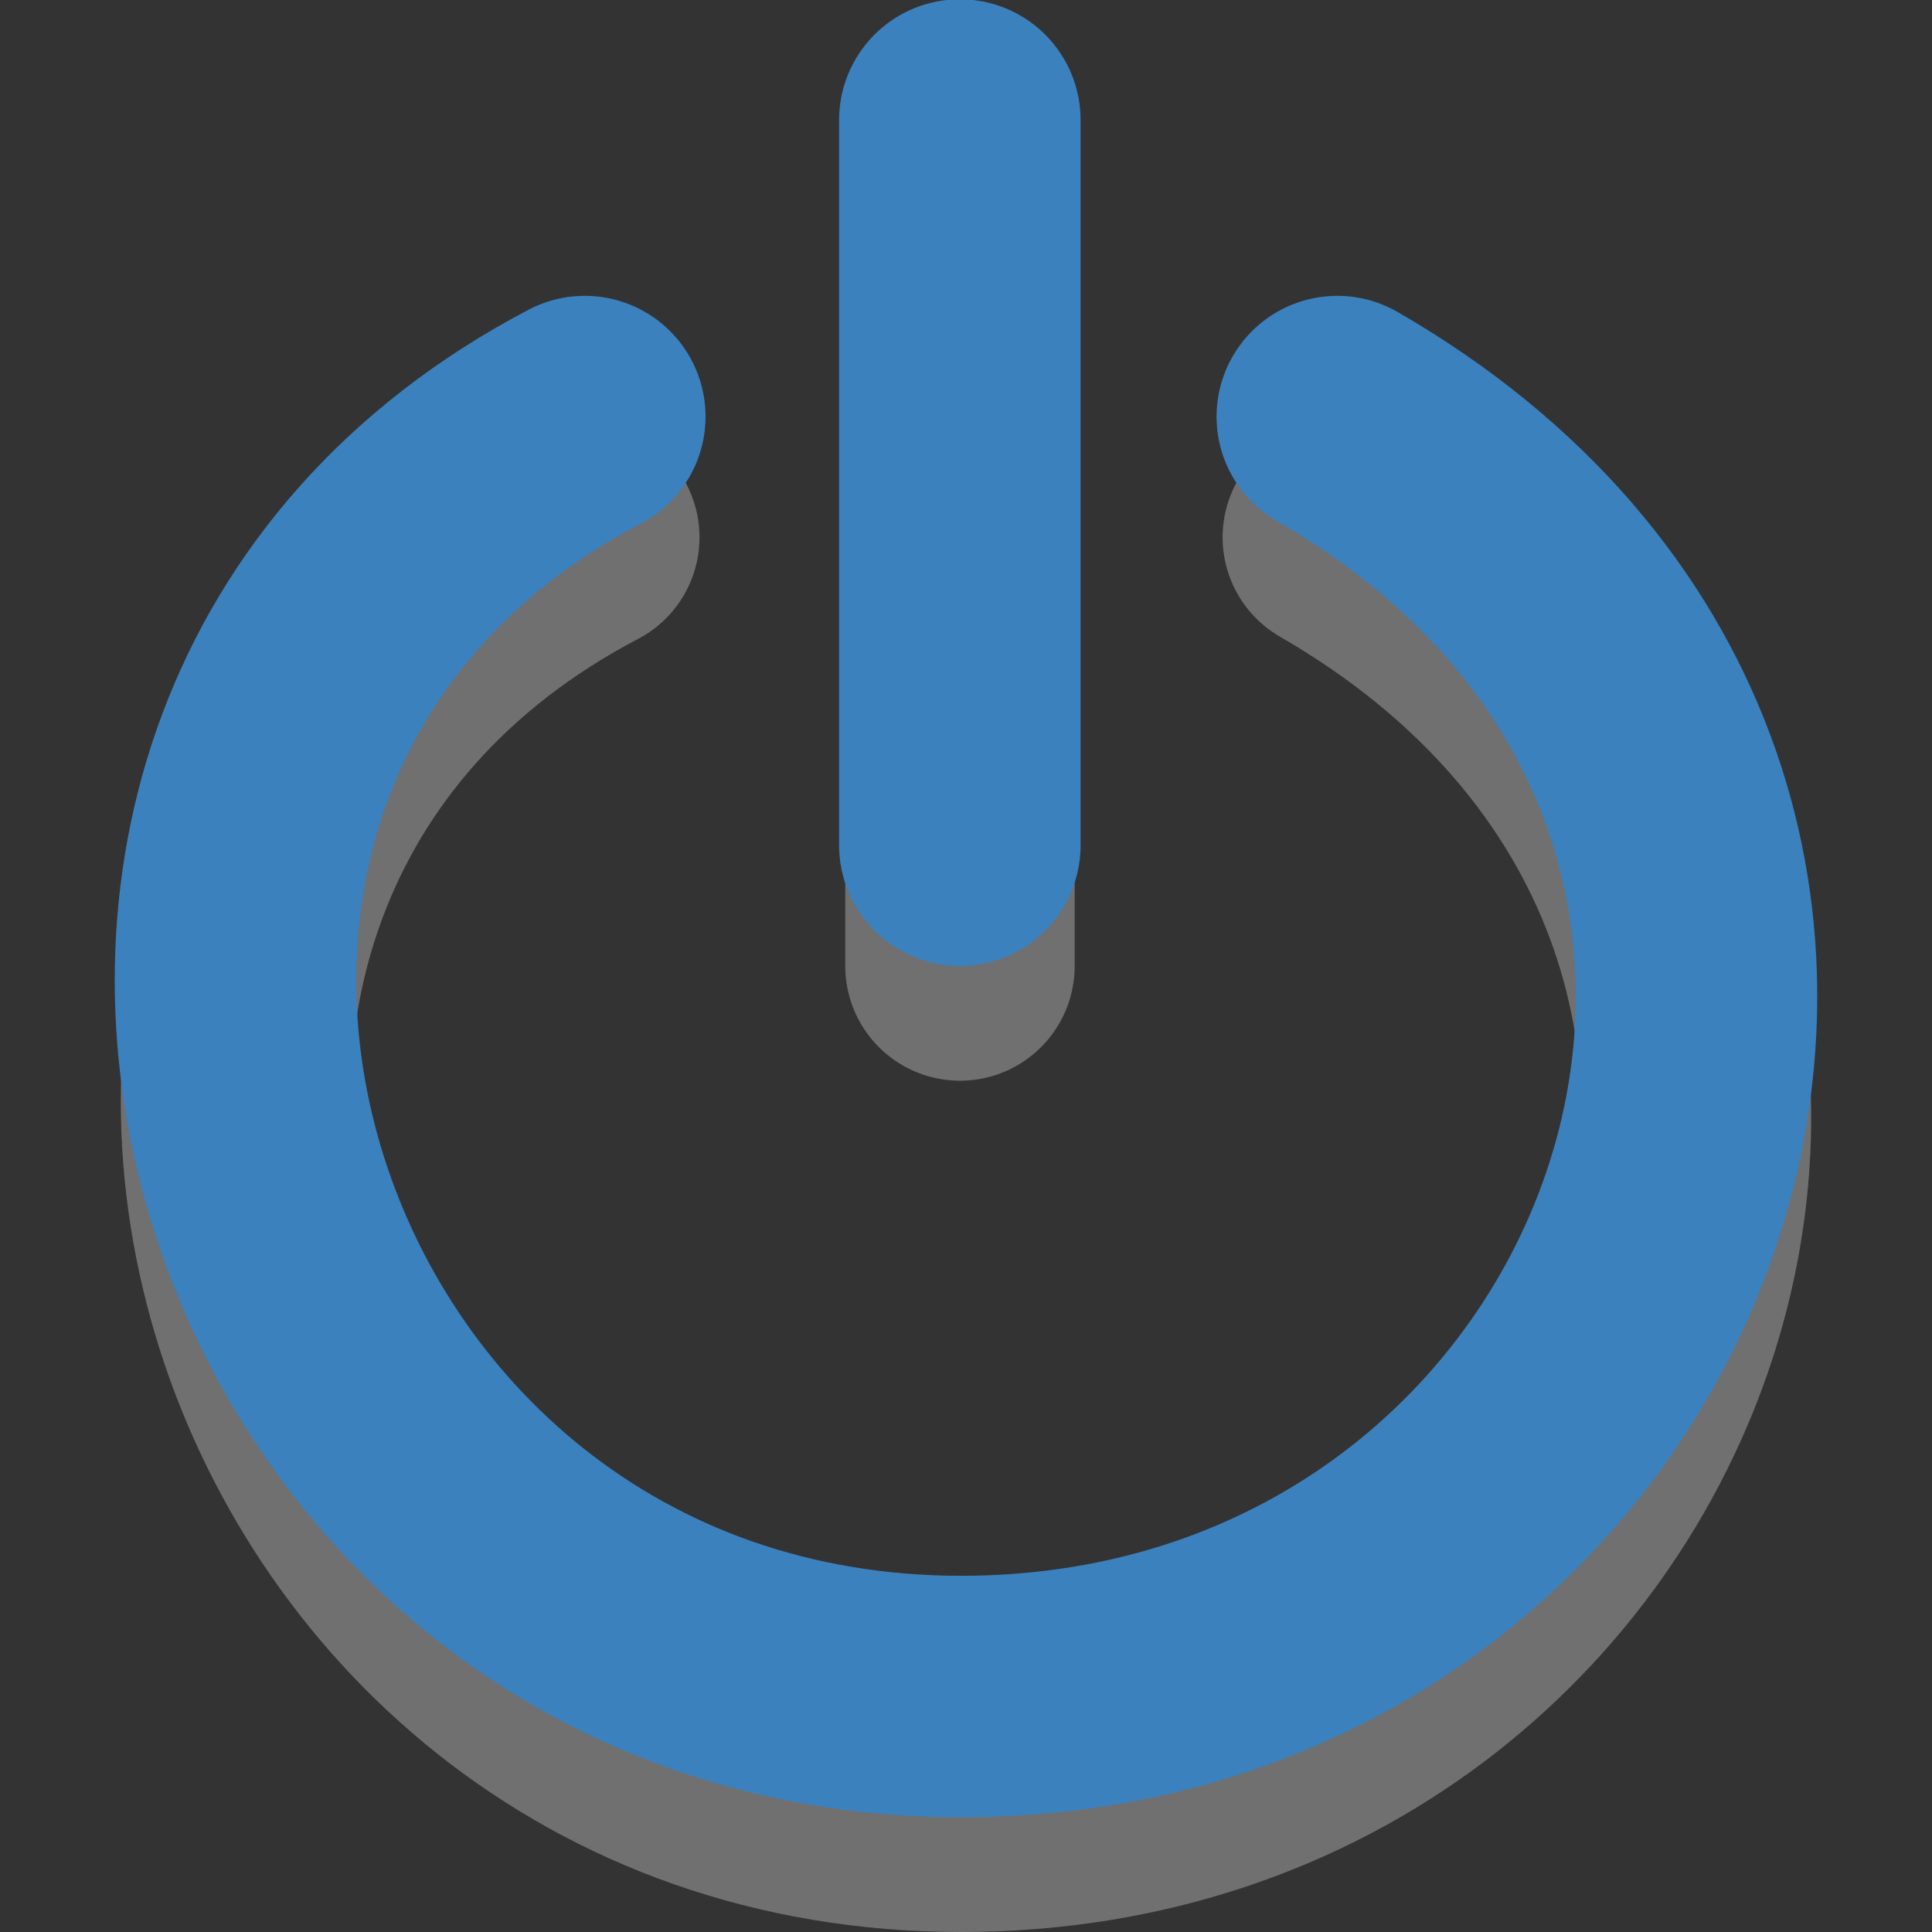
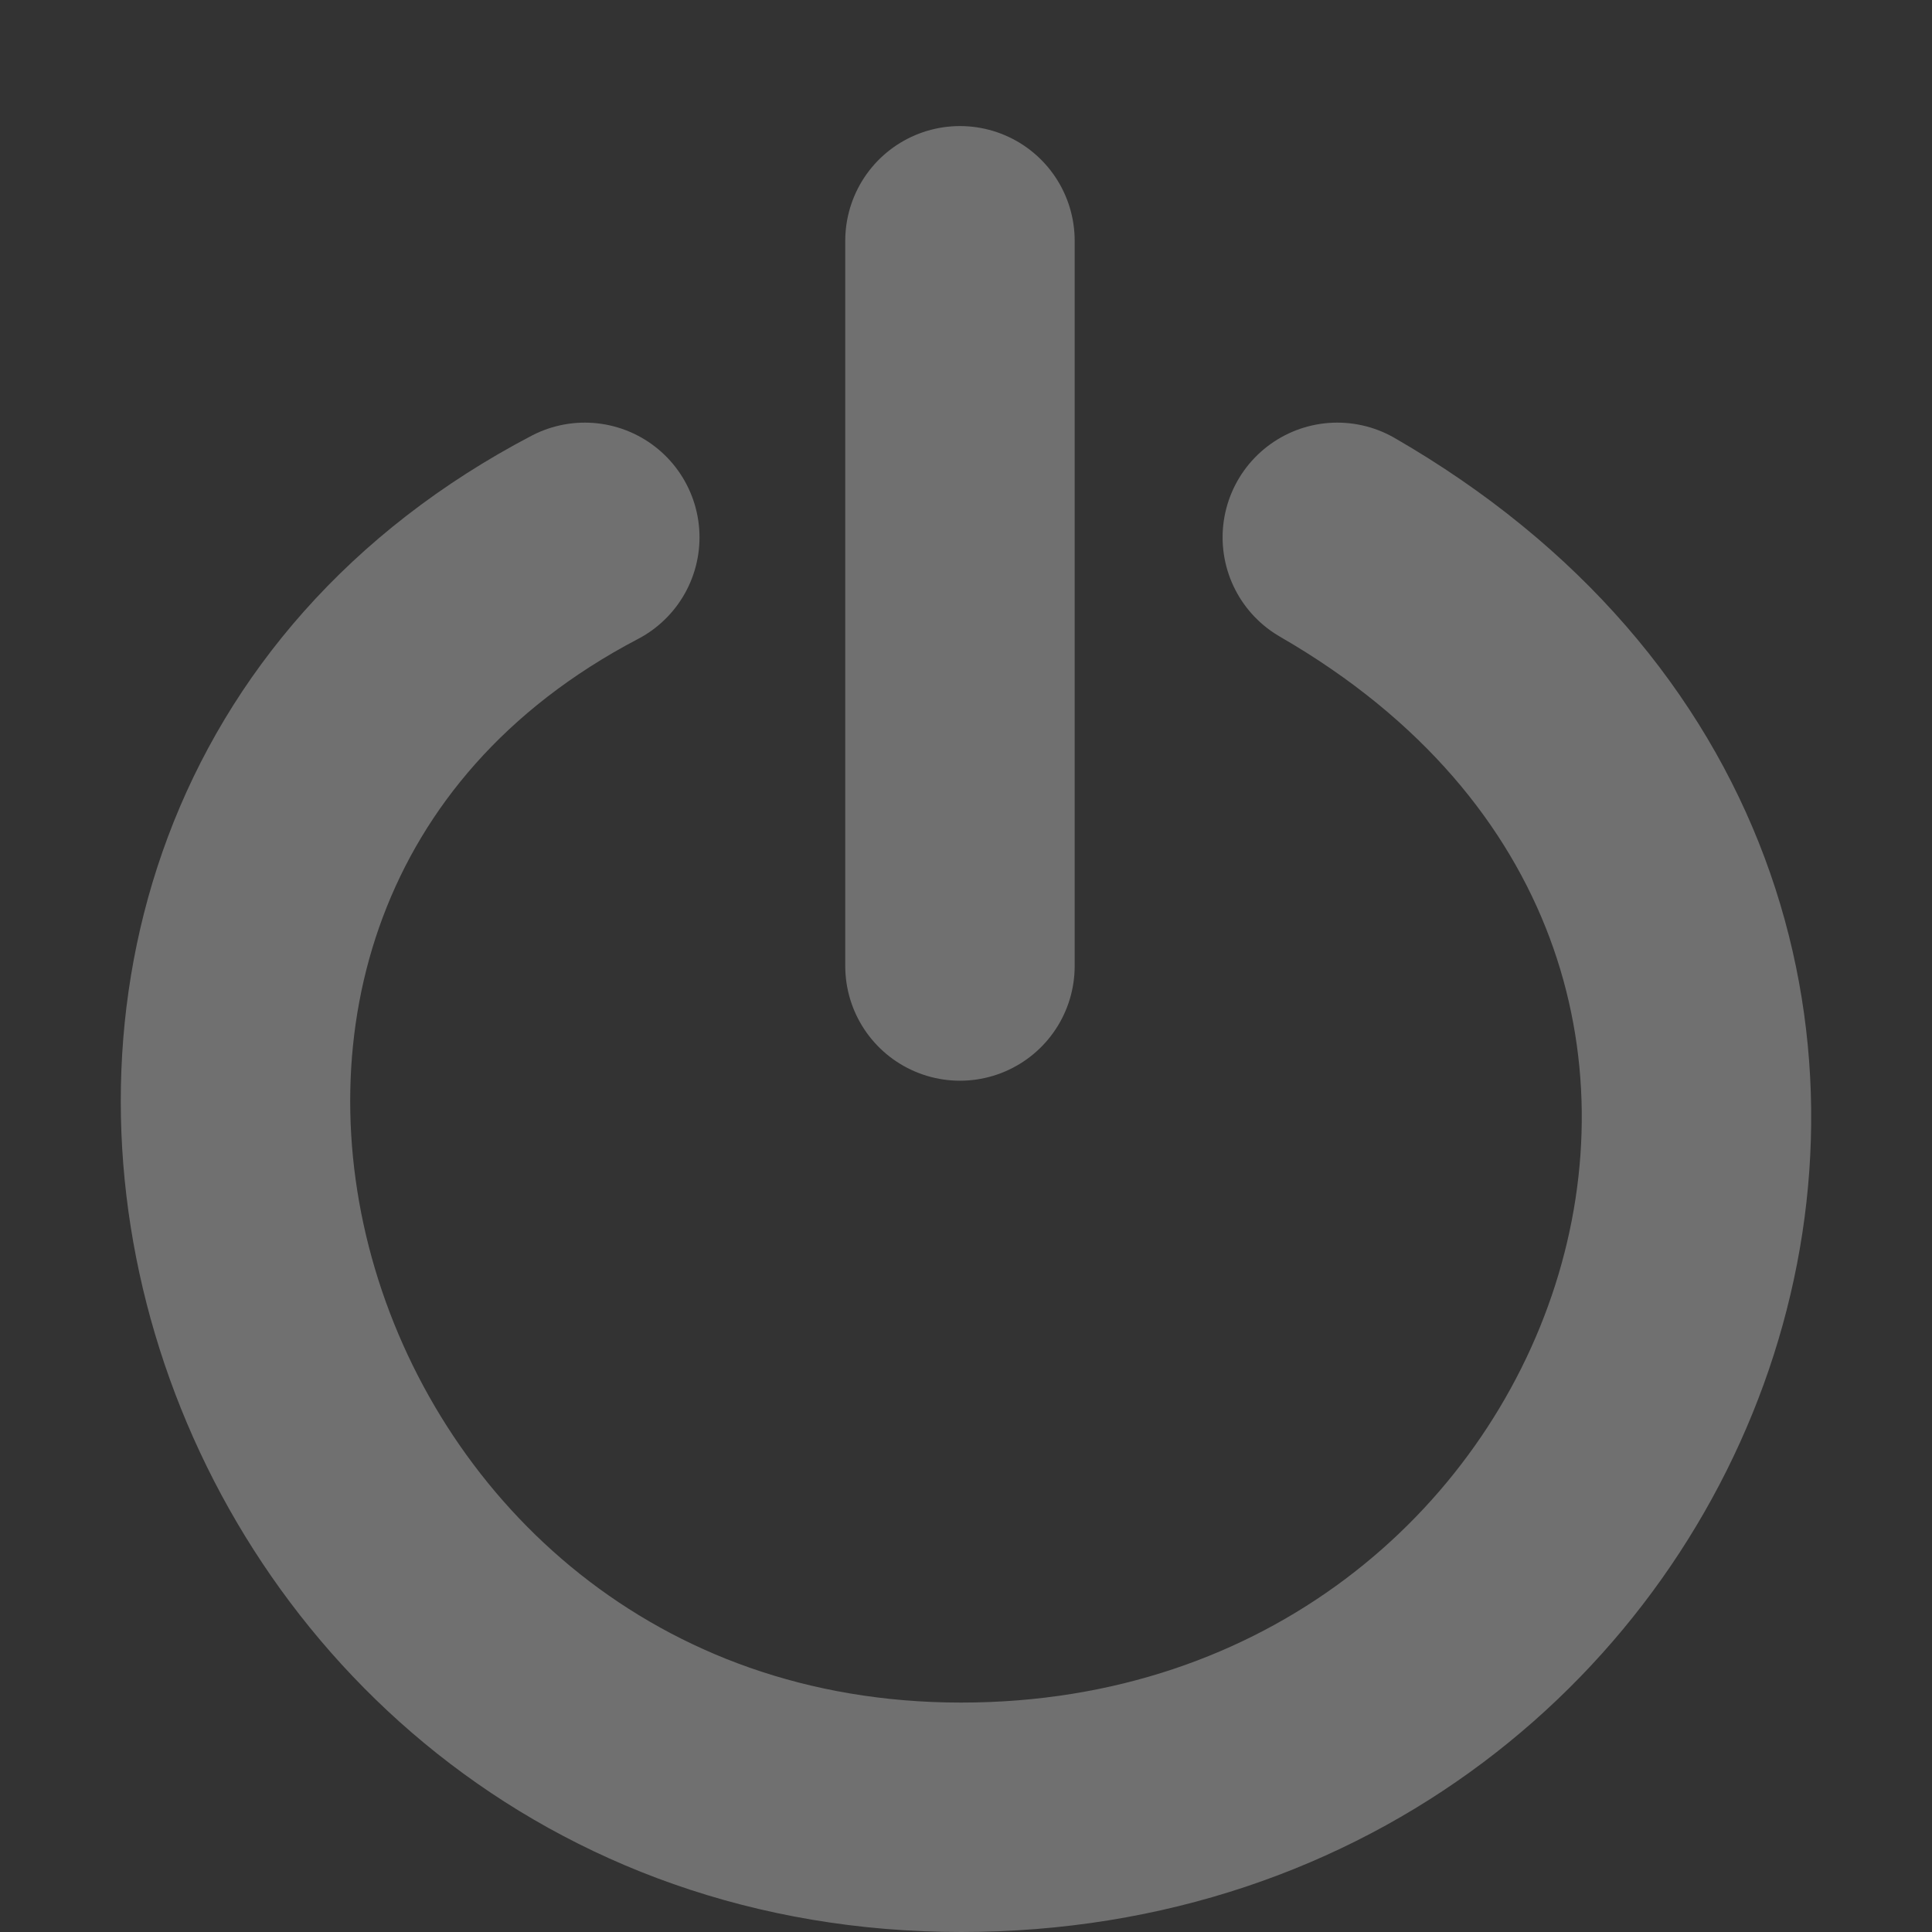
<svg xmlns="http://www.w3.org/2000/svg" xmlns:ns1="http://www.inkscape.org/namespaces/inkscape" xmlns:ns2="http://sodipodi.sourceforge.net/DTD/sodipodi-0.dtd" xmlns:xlink="http://www.w3.org/1999/xlink" id="svg3194" height="16" width="16" version="1.0" ns1:version="0.48.4 r9939" ns2:docname="system-shutdown-panel-restart.svg">
  <rect width="100%" height="100%" fill="#333333" stroke="none" />
  <defs id="defs8">
    <linearGradient y2="8.083" x2="8.496" y1="-0.062" x1="8.496" gradientTransform="matrix(0.911,0,0,1.138,3.712,1.945)" gradientUnits="userSpaceOnUse" id="linearGradient2999" xlink:href="#linearGradient3875" ns1:collect="always" />
    <linearGradient y2="15.003" x2="11.644" y1="2.499" x1="11.644" gradientTransform="matrix(1.157,0,0,1.132,1.744,2.094)" gradientUnits="userSpaceOnUse" id="linearGradient2996" xlink:href="#linearGradient3881" ns1:collect="always" />
    <linearGradient id="linearGradient3875">
      <stop id="stop3877" style="stop-color:#3879b9;stop-opacity:1" offset="0" />
      <stop id="stop3879" style="stop-color:#469cce;stop-opacity:1" offset="1" />
    </linearGradient>
    <linearGradient id="linearGradient3881">
      <stop id="stop3883" style="stop-color:#3675b7;stop-opacity:1" offset="0" />
      <stop id="stop3885" style="stop-color:#469dce;stop-opacity:1" offset="1" />
    </linearGradient>
    <linearGradient ns1:collect="always" xlink:href="#linearGradient3881" id="linearGradient3019" gradientUnits="userSpaceOnUse" gradientTransform="matrix(0.97,0,0,0.949,17.319,1.984)" x1="11.644" y1="2.499" x2="11.644" y2="15.003" />
    <linearGradient ns1:collect="always" xlink:href="#linearGradient3875" id="linearGradient3023" gradientUnits="userSpaceOnUse" gradientTransform="matrix(0.764,0,0,0.955,18.97,1.858)" x1="8.496" y1="-0.062" x2="8.496" y2="8.083" />
    <linearGradient ns1:collect="always" xlink:href="#linearGradient3881-8" id="linearGradient3019-3" gradientUnits="userSpaceOnUse" gradientTransform="matrix(0.97,0,0,0.949,17.319,1.984)" x1="-9.605" y1="-2.09" x2="-9.605" y2="13.71" />
    <linearGradient id="linearGradient3881-8">
      <stop id="stop3883-2" style="stop-color:#3675b7;stop-opacity:1" offset="0" />
      <stop id="stop3885-7" style="stop-color:#469dce;stop-opacity:1" offset="1" />
    </linearGradient>
  </defs>
  <ns2:namedview pagecolor="#ffffff" bordercolor="#666666" borderopacity="1" objecttolerance="10" gridtolerance="10" guidetolerance="10" ns1:pageopacity="0" ns1:pageshadow="2" ns1:window-width="1215" ns1:window-height="1000" id="namedview6" showgrid="true" ns1:snap-bbox="true" ns1:snap-nodes="false" ns1:zoom="14.75" ns1:cx="29.355932" ns1:cy="8" ns1:window-x="65" ns1:window-y="24" ns1:window-maximized="1" ns1:current-layer="svg3194">
    <ns1:grid type="xygrid" id="grid2985" />
  </ns2:namedview>
  <path id="path3341-5" style="opacity:0.3;fill:none;stroke:white;stroke-width:1.9;stroke-linecap:round" d="m 4.843,4.45 c -5.234,2.742 -2.867,10.6 3.116,10.6 5.921,0 8.575,-7.45 3.116,-10.6 M 7.95,8 V 1.994" ns1:connector-curvature="0" />
-   <path id="path3341" style="stroke:#3b81bd;stroke-linecap:round;stroke-width:2;fill:none;color:black;stroke-linejoin:miter;stroke-miterlimit:4;stroke-opacity:1;stroke-dasharray:none;stroke-dashoffset:0;marker:none;visibility:visible;display:inline;overflow:visible;enable-background:accumulate" d="m4.843 3.45c-5.234 2.742-2.867 10.6 3.116 10.6 5.921 0 8.575-7.45 3.116-10.6m-3.126 3.55v-6.006" />
</svg>